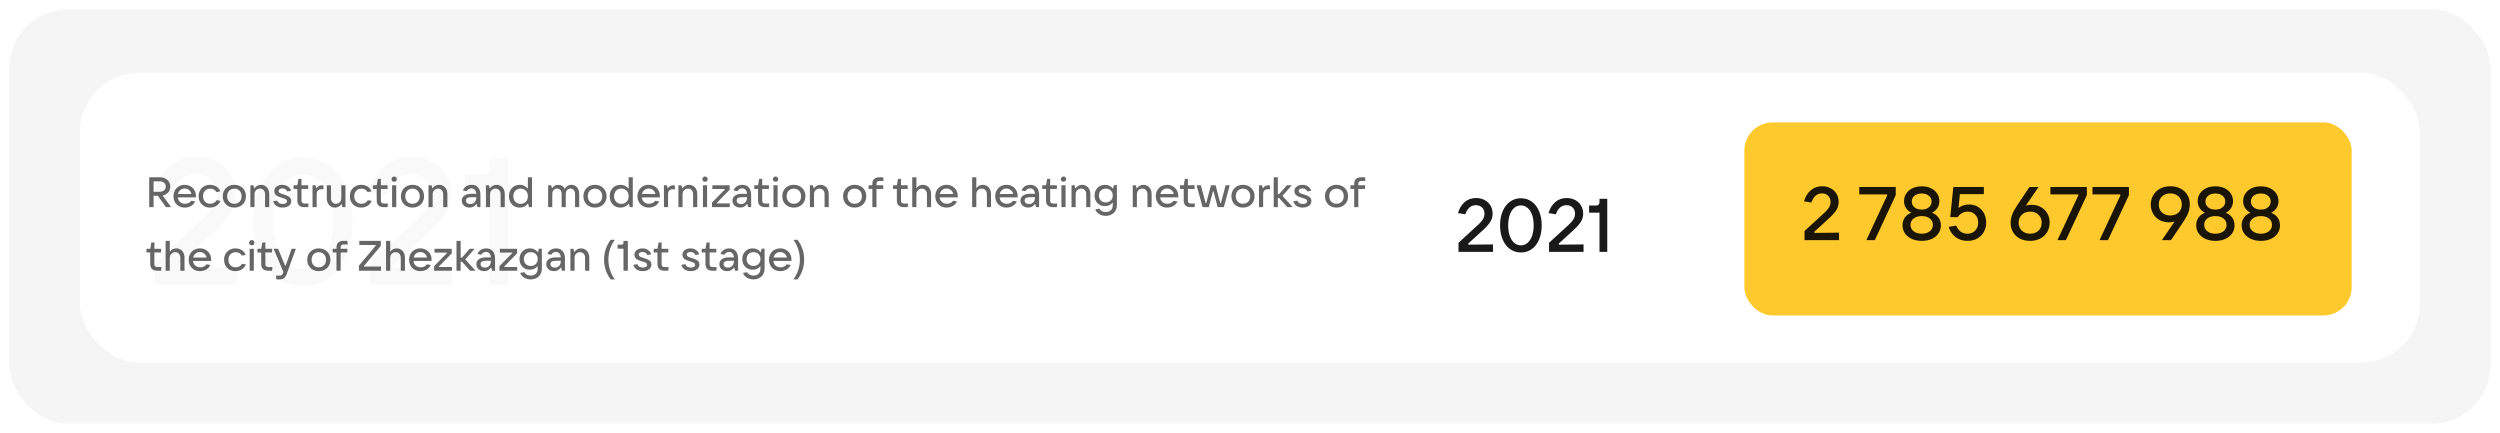
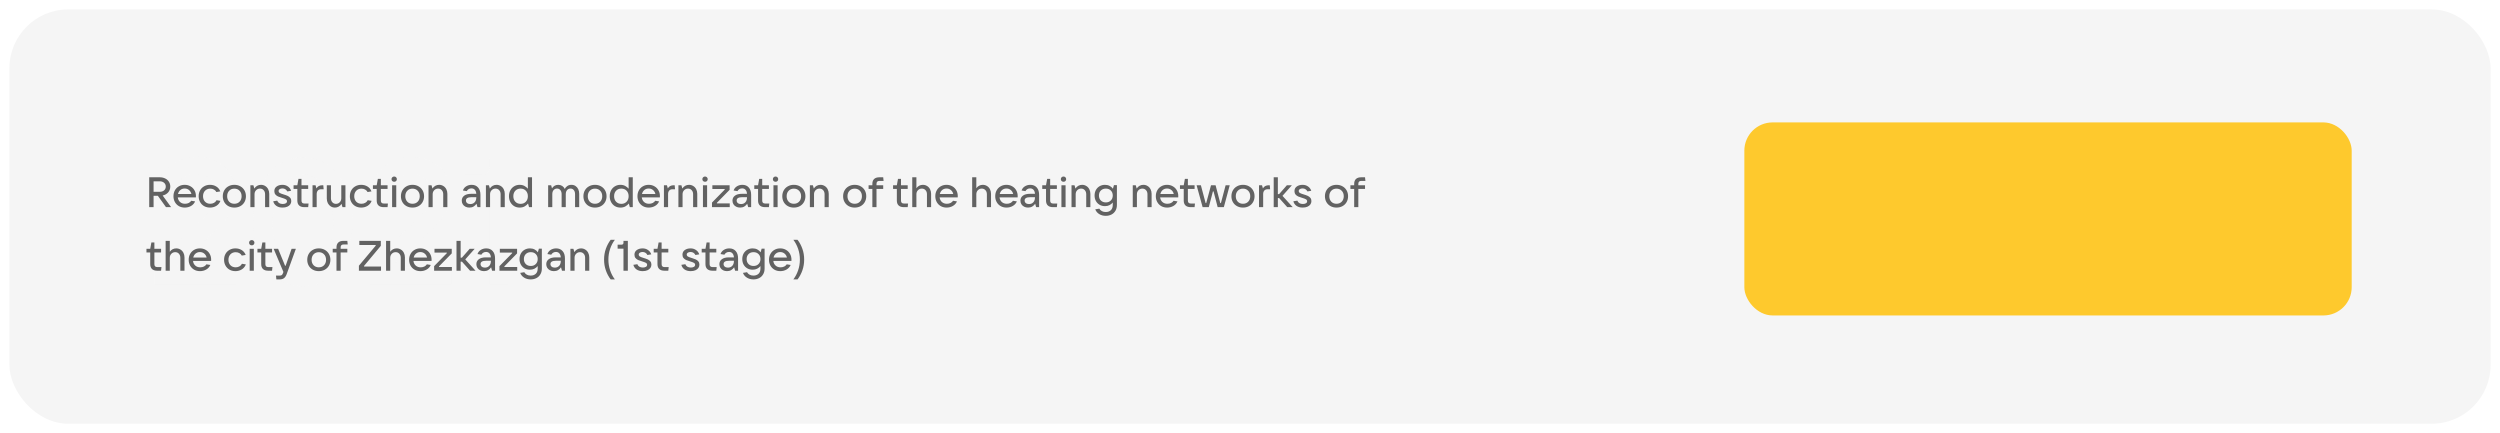
<svg xmlns="http://www.w3.org/2000/svg" width="1062" height="184" viewBox="0 0 1062 184" fill="none">
  <g filter="url(#filter0_d_632_174)">
    <rect x="4" width="1054" height="176" rx="25" fill="#F5F5F5" />
-     <rect x="34" y="27" width="994" height="123" rx="25" fill="white" />
    <path d="M65.724 117V107.804L85.788 89.412C87.865 87.487 89.411 85.688 90.424 84.016C91.437 82.293 91.944 80.444 91.944 78.468C91.944 75.884 91.133 73.807 89.512 72.236C87.891 70.665 85.788 69.88 83.204 69.88C78.34 69.88 74.793 72.945 72.564 79.076L65.192 77.86C66.509 73.249 68.739 69.576 71.88 66.84C75.021 64.053 78.897 62.66 83.508 62.66C86.7 62.66 89.563 63.344 92.096 64.712C94.629 66.029 96.605 67.904 98.024 70.336C99.443 72.717 100.152 75.403 100.152 78.392C100.152 81.483 99.367 84.244 97.796 86.676C96.276 89.108 93.895 91.819 90.652 94.808L75.604 108.564V109.704L100.532 109.476V117H65.724ZM128.706 117.608C124.602 117.608 120.954 116.468 117.762 114.188C114.57 111.908 112.087 108.691 110.314 104.536C108.541 100.381 107.654 95.619 107.654 90.248C107.654 84.877 108.541 80.115 110.314 75.96C112.087 71.805 114.57 68.588 117.762 66.308C120.954 64.028 124.602 62.888 128.706 62.888C132.81 62.888 136.458 64.028 139.65 66.308C142.842 68.588 145.299 71.805 147.022 75.96C148.795 80.115 149.682 84.877 149.682 90.248C149.682 95.619 148.795 100.381 147.022 104.536C145.299 108.691 142.842 111.908 139.65 114.188C136.458 116.468 132.81 117.608 128.706 117.608ZM128.706 110.388C131.239 110.388 133.469 109.552 135.394 107.88C137.37 106.208 138.89 103.852 139.954 100.812C141.018 97.772 141.55 94.251 141.55 90.248C141.55 86.195 141.018 82.648 139.954 79.608C138.89 76.568 137.37 74.237 135.394 72.616C133.469 70.944 131.239 70.108 128.706 70.108C126.122 70.108 123.867 70.944 121.942 72.616C120.017 74.237 118.522 76.568 117.458 79.608C116.394 82.648 115.862 86.195 115.862 90.248C115.862 94.251 116.394 97.772 117.458 100.812C118.522 103.852 120.017 106.208 121.942 107.88C123.867 109.552 126.122 110.388 128.706 110.388ZM157.087 117V107.804L177.151 89.412C179.229 87.487 180.774 85.688 181.787 84.016C182.801 82.293 183.307 80.444 183.307 78.468C183.307 75.884 182.497 73.807 180.875 72.236C179.254 70.665 177.151 69.88 174.567 69.88C169.703 69.88 166.157 72.945 163.927 79.076L156.555 77.86C157.873 73.249 160.102 69.576 163.243 66.84C166.385 64.053 170.261 62.66 174.871 62.66C178.063 62.66 180.926 63.344 183.459 64.712C185.993 66.029 187.969 67.904 189.387 70.336C190.806 72.717 191.515 75.403 191.515 78.392C191.515 81.483 190.73 84.244 189.159 86.676C187.639 89.108 185.258 91.819 182.015 94.808L166.967 108.564V109.704L191.895 109.476V117H157.087ZM207.985 117V77.404H197.497V70.26H204.717C205.731 70.26 206.516 69.956 207.073 69.348C207.681 68.74 207.985 67.929 207.985 66.916V63.42H215.813V117H207.985Z" fill="#F5F5F5" fill-opacity="0.6" />
    <path d="M72.692 84H70.514L67.058 79.176H65.24V84H63.386V71.31H67.85C68.714 71.31 69.488 71.478 70.172 71.814C70.856 72.15 71.384 72.618 71.756 73.218C72.14 73.806 72.332 74.484 72.332 75.252C72.332 76.212 72.038 77.034 71.45 77.718C70.862 78.39 70.076 78.834 69.092 79.05L72.692 84ZM65.24 73.02V77.484H67.85C68.618 77.484 69.236 77.28 69.704 76.872C70.184 76.452 70.424 75.912 70.424 75.252C70.424 74.592 70.184 74.058 69.704 73.65C69.236 73.23 68.618 73.02 67.85 73.02H65.24ZM83.228 79.284C83.228 79.524 83.222 79.71 83.21 79.842H75.523C75.62 80.67 75.944 81.33 76.496 81.822C77.047 82.314 77.749 82.56 78.602 82.56C79.189 82.56 79.712 82.446 80.168 82.218C80.635 81.978 80.99 81.666 81.23 81.282L82.885 81.552C82.525 82.392 81.944 83.04 81.139 83.496C80.347 83.952 79.466 84.18 78.493 84.18C77.57 84.18 76.742 83.976 76.01 83.568C75.278 83.148 74.707 82.572 74.299 81.84C73.891 81.108 73.688 80.28 73.688 79.356C73.688 78.42 73.891 77.586 74.299 76.854C74.707 76.122 75.272 75.552 75.992 75.144C76.712 74.724 77.534 74.514 78.457 74.514C79.37 74.514 80.186 74.724 80.906 75.144C81.638 75.552 82.207 76.122 82.615 76.854C83.023 77.574 83.228 78.384 83.228 79.284ZM78.457 76.08C77.749 76.08 77.138 76.29 76.621 76.71C76.118 77.13 75.781 77.694 75.614 78.402H81.302C81.145 77.706 80.809 77.148 80.293 76.728C79.79 76.296 79.177 76.08 78.457 76.08ZM89.217 84.18C88.293 84.18 87.459 83.976 86.715 83.568C85.983 83.148 85.413 82.572 85.005 81.84C84.597 81.108 84.393 80.28 84.393 79.356C84.393 78.42 84.597 77.586 85.005 76.854C85.413 76.122 85.983 75.552 86.715 75.144C87.447 74.724 88.281 74.514 89.217 74.514C90.213 74.514 91.101 74.754 91.881 75.234C92.673 75.714 93.237 76.404 93.573 77.304L91.917 77.574C91.701 77.142 91.359 76.794 90.891 76.53C90.435 76.266 89.913 76.134 89.325 76.134C88.413 76.134 87.669 76.434 87.093 77.034C86.529 77.634 86.247 78.408 86.247 79.356C86.247 80.304 86.529 81.078 87.093 81.678C87.669 82.266 88.413 82.56 89.325 82.56C89.937 82.56 90.477 82.422 90.945 82.146C91.425 81.87 91.773 81.504 91.989 81.048L93.645 81.318C93.309 82.23 92.733 82.938 91.917 83.442C91.113 83.934 90.213 84.18 89.217 84.18ZM99.555 84.18C98.607 84.18 97.761 83.976 97.017 83.568C96.273 83.16 95.691 82.59 95.271 81.858C94.851 81.126 94.641 80.292 94.641 79.356C94.641 78.42 94.851 77.586 95.271 76.854C95.691 76.122 96.273 75.552 97.017 75.144C97.761 74.724 98.607 74.514 99.555 74.514C100.503 74.514 101.349 74.724 102.093 75.144C102.837 75.552 103.419 76.122 103.839 76.854C104.259 77.586 104.469 78.42 104.469 79.356C104.469 80.292 104.259 81.126 103.839 81.858C103.419 82.59 102.837 83.16 102.093 83.568C101.349 83.976 100.503 84.18 99.555 84.18ZM99.555 82.56C100.467 82.56 101.205 82.266 101.769 81.678C102.345 81.09 102.633 80.316 102.633 79.356C102.633 78.396 102.345 77.622 101.769 77.034C101.205 76.434 100.467 76.134 99.555 76.134C98.643 76.134 97.905 76.434 97.341 77.034C96.777 77.622 96.495 78.396 96.495 79.356C96.495 80.304 96.777 81.078 97.341 81.678C97.905 82.266 98.643 82.56 99.555 82.56ZM106.36 84V74.694H107.638L108.034 76.098C108.346 75.594 108.748 75.204 109.24 74.928C109.732 74.652 110.272 74.514 110.86 74.514C111.532 74.514 112.132 74.682 112.66 75.018C113.2 75.342 113.62 75.798 113.92 76.386C114.22 76.962 114.37 77.616 114.37 78.348V84H112.606V78.51C112.606 77.802 112.402 77.226 111.994 76.782C111.598 76.338 111.082 76.116 110.446 76.116C109.786 76.116 109.234 76.344 108.79 76.8C108.346 77.244 108.124 77.814 108.124 78.51V84H106.36ZM120.008 84.18C118.976 84.18 118.112 83.94 117.416 83.46C116.72 82.98 116.27 82.326 116.066 81.498L117.758 81.228C117.926 81.684 118.214 82.038 118.622 82.29C119.03 82.53 119.522 82.65 120.098 82.65C120.614 82.65 121.046 82.554 121.394 82.362C121.742 82.17 121.916 81.876 121.916 81.48C121.916 81.12 121.742 80.844 121.394 80.652C121.058 80.46 120.518 80.256 119.774 80.04C119.114 79.848 118.562 79.656 118.118 79.464C117.674 79.26 117.296 78.978 116.984 78.618C116.684 78.246 116.534 77.772 116.534 77.196C116.534 76.356 116.858 75.702 117.506 75.234C118.166 74.754 118.988 74.514 119.972 74.514C120.86 74.514 121.628 74.742 122.276 75.198C122.936 75.642 123.404 76.26 123.68 77.052L122.042 77.322C121.838 76.914 121.562 76.602 121.214 76.386C120.866 76.158 120.458 76.044 119.99 76.044C119.534 76.044 119.144 76.14 118.82 76.332C118.508 76.524 118.352 76.794 118.352 77.142C118.352 77.502 118.526 77.784 118.874 77.988C119.234 78.192 119.774 78.396 120.494 78.6C121.154 78.792 121.706 78.99 122.15 79.194C122.606 79.398 122.984 79.68 123.284 80.04C123.584 80.4 123.734 80.862 123.734 81.426C123.734 81.942 123.59 82.41 123.302 82.83C123.014 83.238 122.588 83.568 122.024 83.82C121.46 84.06 120.788 84.18 120.008 84.18ZM131.078 82.452L130.916 84H129.278C128.306 84 127.568 83.76 127.064 83.28C126.56 82.8 126.308 82.11 126.308 81.21V76.26H124.706V74.694H126.308L126.794 71.994H128.072V74.694H130.916V76.26H128.072V81.21C128.072 82.038 128.474 82.452 129.278 82.452H131.078ZM132.763 84V74.694H134.041L134.419 76.026C134.695 75.558 135.037 75.222 135.445 75.018C135.853 74.802 136.339 74.694 136.903 74.694H137.335L137.479 76.386H136.471C135.823 76.386 135.337 76.572 135.013 76.944C134.689 77.316 134.527 77.82 134.527 78.456V84H132.763ZM142.299 84.18C141.639 84.18 141.045 84.018 140.517 83.694C139.989 83.358 139.575 82.902 139.275 82.326C138.975 81.738 138.825 81.078 138.825 80.346V74.694H140.589V80.202C140.589 80.91 140.787 81.486 141.183 81.93C141.579 82.374 142.089 82.596 142.713 82.596C143.361 82.596 143.901 82.368 144.333 81.912C144.765 81.456 144.981 80.886 144.981 80.202V74.694H146.745V84H145.485L145.071 82.596C144.771 83.1 144.375 83.49 143.883 83.766C143.403 84.042 142.875 84.18 142.299 84.18ZM153.447 84.18C152.523 84.18 151.689 83.976 150.945 83.568C150.213 83.148 149.643 82.572 149.235 81.84C148.827 81.108 148.623 80.28 148.623 79.356C148.623 78.42 148.827 77.586 149.235 76.854C149.643 76.122 150.213 75.552 150.945 75.144C151.677 74.724 152.511 74.514 153.447 74.514C154.443 74.514 155.331 74.754 156.111 75.234C156.903 75.714 157.467 76.404 157.803 77.304L156.147 77.574C155.931 77.142 155.589 76.794 155.121 76.53C154.665 76.266 154.143 76.134 153.555 76.134C152.643 76.134 151.899 76.434 151.323 77.034C150.759 77.634 150.477 78.408 150.477 79.356C150.477 80.304 150.759 81.078 151.323 81.678C151.899 82.266 152.643 82.56 153.555 82.56C154.167 82.56 154.707 82.422 155.175 82.146C155.655 81.87 156.003 81.504 156.219 81.048L157.875 81.318C157.539 82.23 156.963 82.938 156.147 83.442C155.343 83.934 154.443 84.18 153.447 84.18ZM164.793 82.452L164.631 84H162.993C162.021 84 161.283 83.76 160.779 83.28C160.275 82.8 160.023 82.11 160.023 81.21V76.26H158.421V74.694H160.023L160.509 71.994H161.787V74.694H164.631V76.26H161.787V81.21C161.787 82.038 162.189 82.452 162.993 82.452H164.793ZM168.331 84H166.567V74.694H168.331V84ZM167.467 73.218C167.131 73.218 166.855 73.116 166.639 72.912C166.423 72.708 166.315 72.438 166.315 72.102C166.315 71.778 166.423 71.514 166.639 71.31C166.855 71.094 167.131 70.986 167.467 70.986C167.779 70.986 168.043 71.094 168.259 71.31C168.475 71.514 168.583 71.778 168.583 72.102C168.583 72.426 168.475 72.696 168.259 72.912C168.055 73.116 167.791 73.218 167.467 73.218ZM175.228 84.18C174.28 84.18 173.434 83.976 172.69 83.568C171.946 83.16 171.364 82.59 170.944 81.858C170.524 81.126 170.314 80.292 170.314 79.356C170.314 78.42 170.524 77.586 170.944 76.854C171.364 76.122 171.946 75.552 172.69 75.144C173.434 74.724 174.28 74.514 175.228 74.514C176.176 74.514 177.022 74.724 177.766 75.144C178.51 75.552 179.092 76.122 179.512 76.854C179.932 77.586 180.142 78.42 180.142 79.356C180.142 80.292 179.932 81.126 179.512 81.858C179.092 82.59 178.51 83.16 177.766 83.568C177.022 83.976 176.176 84.18 175.228 84.18ZM175.228 82.56C176.14 82.56 176.878 82.266 177.442 81.678C178.018 81.09 178.306 80.316 178.306 79.356C178.306 78.396 178.018 77.622 177.442 77.034C176.878 76.434 176.14 76.134 175.228 76.134C174.316 76.134 173.578 76.434 173.014 77.034C172.45 77.622 172.168 78.396 172.168 79.356C172.168 80.304 172.45 81.078 173.014 81.678C173.578 82.266 174.316 82.56 175.228 82.56ZM182.034 84V74.694H183.312L183.708 76.098C184.02 75.594 184.422 75.204 184.914 74.928C185.406 74.652 185.946 74.514 186.534 74.514C187.206 74.514 187.806 74.682 188.334 75.018C188.874 75.342 189.294 75.798 189.594 76.386C189.894 76.962 190.044 77.616 190.044 78.348V84H188.28V78.51C188.28 77.802 188.076 77.226 187.668 76.782C187.272 76.338 186.756 76.116 186.12 76.116C185.46 76.116 184.908 76.344 184.464 76.8C184.02 77.244 183.798 77.814 183.798 78.51V84H182.034ZM200.366 74.514C201.518 74.514 202.424 74.892 203.084 75.648C203.756 76.392 204.092 77.436 204.092 78.78V84H202.832L202.418 82.542C202.118 83.01 201.716 83.4 201.212 83.712C200.708 84.024 200.102 84.18 199.394 84.18C198.77 84.18 198.212 84.054 197.72 83.802C197.228 83.55 196.844 83.202 196.568 82.758C196.292 82.302 196.154 81.792 196.154 81.228C196.154 80.352 196.502 79.65 197.198 79.122C197.894 78.594 198.902 78.33 200.222 78.33H202.328C202.28 77.598 202.076 77.034 201.716 76.638C201.356 76.23 200.876 76.026 200.276 76.026C199.82 76.026 199.418 76.134 199.07 76.35C198.722 76.566 198.458 76.848 198.278 77.196L196.64 76.926C196.88 76.182 197.342 75.594 198.026 75.162C198.71 74.73 199.49 74.514 200.366 74.514ZM199.772 82.686C200.528 82.686 201.14 82.44 201.608 81.948C202.088 81.444 202.328 80.754 202.328 79.878V79.77H200.276C198.716 79.77 197.936 80.238 197.936 81.174C197.936 81.63 198.104 81.996 198.44 82.272C198.776 82.548 199.22 82.686 199.772 82.686ZM206.415 84V74.694H207.693L208.089 76.098C208.401 75.594 208.803 75.204 209.295 74.928C209.787 74.652 210.327 74.514 210.915 74.514C211.587 74.514 212.187 74.682 212.715 75.018C213.255 75.342 213.675 75.798 213.975 76.386C214.275 76.962 214.425 77.616 214.425 78.348V84H212.661V78.51C212.661 77.802 212.457 77.226 212.049 76.782C211.653 76.338 211.137 76.116 210.501 76.116C209.841 76.116 209.289 76.344 208.845 76.8C208.401 77.244 208.179 77.814 208.179 78.51V84H206.415ZM220.765 84.18C219.889 84.18 219.103 83.976 218.407 83.568C217.723 83.148 217.183 82.572 216.787 81.84C216.403 81.108 216.211 80.28 216.211 79.356C216.211 78.42 216.403 77.586 216.787 76.854C217.183 76.122 217.723 75.552 218.407 75.144C219.103 74.724 219.889 74.514 220.765 74.514C221.533 74.514 222.211 74.676 222.799 75C223.387 75.312 223.867 75.702 224.239 76.17V71.31H226.003V84H224.743L224.311 82.452C223.927 82.944 223.435 83.358 222.835 83.694C222.247 84.018 221.557 84.18 220.765 84.18ZM221.143 82.596C222.055 82.596 222.799 82.296 223.375 81.696C223.951 81.096 224.239 80.316 224.239 79.356C224.239 78.396 223.951 77.616 223.375 77.016C222.799 76.416 222.055 76.116 221.143 76.116C220.231 76.116 219.487 76.416 218.911 77.016C218.347 77.616 218.065 78.396 218.065 79.356C218.065 80.316 218.347 81.096 218.911 81.696C219.487 82.296 220.231 82.596 221.143 82.596ZM232.852 84V74.694H234.13L234.49 76.026C234.754 75.57 235.108 75.204 235.552 74.928C235.996 74.652 236.524 74.514 237.136 74.514C237.76 74.514 238.318 74.67 238.81 74.982C239.302 75.294 239.668 75.72 239.908 76.26C240.16 75.744 240.532 75.324 241.024 75C241.516 74.676 242.092 74.514 242.752 74.514C243.4 74.514 243.97 74.676 244.462 75C244.966 75.324 245.356 75.774 245.632 76.35C245.908 76.926 246.046 77.586 246.046 78.33V84H244.282V78.456C244.282 77.748 244.102 77.178 243.742 76.746C243.394 76.314 242.932 76.098 242.356 76.098C241.768 76.098 241.282 76.314 240.898 76.746C240.526 77.178 240.34 77.748 240.34 78.456V84H238.576V78.456C238.576 77.748 238.396 77.178 238.036 76.746C237.676 76.314 237.208 76.098 236.632 76.098C236.044 76.098 235.558 76.314 235.174 76.746C234.802 77.178 234.616 77.748 234.616 78.456V84H232.852ZM252.748 84.18C251.8 84.18 250.954 83.976 250.21 83.568C249.466 83.16 248.884 82.59 248.464 81.858C248.044 81.126 247.834 80.292 247.834 79.356C247.834 78.42 248.044 77.586 248.464 76.854C248.884 76.122 249.466 75.552 250.21 75.144C250.954 74.724 251.8 74.514 252.748 74.514C253.696 74.514 254.542 74.724 255.286 75.144C256.03 75.552 256.612 76.122 257.032 76.854C257.452 77.586 257.662 78.42 257.662 79.356C257.662 80.292 257.452 81.126 257.032 81.858C256.612 82.59 256.03 83.16 255.286 83.568C254.542 83.976 253.696 84.18 252.748 84.18ZM252.748 82.56C253.66 82.56 254.398 82.266 254.962 81.678C255.538 81.09 255.826 80.316 255.826 79.356C255.826 78.396 255.538 77.622 254.962 77.034C254.398 76.434 253.66 76.134 252.748 76.134C251.836 76.134 251.098 76.434 250.534 77.034C249.97 77.622 249.688 78.396 249.688 79.356C249.688 80.304 249.97 81.078 250.534 81.678C251.098 82.266 251.836 82.56 252.748 82.56ZM263.568 84.18C262.692 84.18 261.906 83.976 261.21 83.568C260.526 83.148 259.986 82.572 259.59 81.84C259.206 81.108 259.014 80.28 259.014 79.356C259.014 78.42 259.206 77.586 259.59 76.854C259.986 76.122 260.526 75.552 261.21 75.144C261.906 74.724 262.692 74.514 263.568 74.514C264.336 74.514 265.014 74.676 265.602 75C266.19 75.312 266.67 75.702 267.042 76.17V71.31H268.806V84H267.546L267.114 82.452C266.73 82.944 266.238 83.358 265.638 83.694C265.05 84.018 264.36 84.18 263.568 84.18ZM263.946 82.596C264.858 82.596 265.602 82.296 266.178 81.696C266.754 81.096 267.042 80.316 267.042 79.356C267.042 78.396 266.754 77.616 266.178 77.016C265.602 76.416 264.858 76.116 263.946 76.116C263.034 76.116 262.29 76.416 261.714 77.016C261.15 77.616 260.868 78.396 260.868 79.356C260.868 80.316 261.15 81.096 261.714 81.696C262.29 82.296 263.034 82.596 263.946 82.596ZM280.331 79.284C280.331 79.524 280.325 79.71 280.313 79.842H272.627C272.723 80.67 273.047 81.33 273.599 81.822C274.151 82.314 274.853 82.56 275.705 82.56C276.293 82.56 276.815 82.446 277.271 82.218C277.739 81.978 278.093 81.666 278.333 81.282L279.989 81.552C279.629 82.392 279.047 83.04 278.243 83.496C277.451 83.952 276.569 84.18 275.597 84.18C274.673 84.18 273.845 83.976 273.113 83.568C272.381 83.148 271.811 82.572 271.403 81.84C270.995 81.108 270.791 80.28 270.791 79.356C270.791 78.42 270.995 77.586 271.403 76.854C271.811 76.122 272.375 75.552 273.095 75.144C273.815 74.724 274.637 74.514 275.561 74.514C276.473 74.514 277.289 74.724 278.009 75.144C278.741 75.552 279.311 76.122 279.719 76.854C280.127 77.574 280.331 78.384 280.331 79.284ZM275.561 76.08C274.853 76.08 274.241 76.29 273.725 76.71C273.221 77.13 272.885 77.694 272.717 78.402H278.405C278.249 77.706 277.913 77.148 277.397 76.728C276.893 76.296 276.281 76.08 275.561 76.08ZM282.036 84V74.694H283.314L283.692 76.026C283.968 75.558 284.31 75.222 284.718 75.018C285.126 74.802 285.612 74.694 286.176 74.694H286.608L286.752 76.386H285.744C285.096 76.386 284.61 76.572 284.286 76.944C283.962 77.316 283.8 77.82 283.8 78.456V84H282.036ZM288.188 84V74.694H289.466L289.862 76.098C290.174 75.594 290.576 75.204 291.068 74.928C291.56 74.652 292.1 74.514 292.688 74.514C293.36 74.514 293.96 74.682 294.488 75.018C295.028 75.342 295.448 75.798 295.748 76.386C296.048 76.962 296.198 77.616 296.198 78.348V84H294.434V78.51C294.434 77.802 294.23 77.226 293.822 76.782C293.426 76.338 292.91 76.116 292.274 76.116C291.614 76.116 291.062 76.344 290.618 76.8C290.174 77.244 289.952 77.814 289.952 78.51V84H288.188ZM300.378 84H298.614V74.694H300.378V84ZM299.514 73.218C299.178 73.218 298.902 73.116 298.686 72.912C298.47 72.708 298.362 72.438 298.362 72.102C298.362 71.778 298.47 71.514 298.686 71.31C298.902 71.094 299.178 70.986 299.514 70.986C299.826 70.986 300.09 71.094 300.306 71.31C300.522 71.514 300.63 71.778 300.63 72.102C300.63 72.426 300.522 72.696 300.306 72.912C300.102 73.116 299.838 73.218 299.514 73.218ZM309.993 84H302.451V82.056L307.851 76.548V76.296H302.613V74.694H309.939V76.638L304.539 82.146V82.416H309.993V84ZM315.362 74.514C316.514 74.514 317.42 74.892 318.08 75.648C318.752 76.392 319.088 77.436 319.088 78.78V84H317.828L317.414 82.542C317.114 83.01 316.712 83.4 316.208 83.712C315.704 84.024 315.098 84.18 314.39 84.18C313.766 84.18 313.208 84.054 312.716 83.802C312.224 83.55 311.84 83.202 311.564 82.758C311.288 82.302 311.15 81.792 311.15 81.228C311.15 80.352 311.498 79.65 312.194 79.122C312.89 78.594 313.898 78.33 315.218 78.33H317.324C317.276 77.598 317.072 77.034 316.712 76.638C316.352 76.23 315.872 76.026 315.272 76.026C314.816 76.026 314.414 76.134 314.066 76.35C313.718 76.566 313.454 76.848 313.274 77.196L311.636 76.926C311.876 76.182 312.338 75.594 313.022 75.162C313.706 74.73 314.486 74.514 315.362 74.514ZM314.768 82.686C315.524 82.686 316.136 82.44 316.604 81.948C317.084 81.444 317.324 80.754 317.324 79.878V79.77H315.272C313.712 79.77 312.932 80.238 312.932 81.174C312.932 81.63 313.1 81.996 313.436 82.272C313.772 82.548 314.216 82.686 314.768 82.686ZM326.793 82.452L326.631 84H324.993C324.021 84 323.283 83.76 322.779 83.28C322.275 82.8 322.023 82.11 322.023 81.21V76.26H320.421V74.694H322.023L322.509 71.994H323.787V74.694H326.631V76.26H323.787V81.21C323.787 82.038 324.189 82.452 324.993 82.452H326.793ZM330.331 84H328.567V74.694H330.331V84ZM329.467 73.218C329.131 73.218 328.855 73.116 328.639 72.912C328.423 72.708 328.315 72.438 328.315 72.102C328.315 71.778 328.423 71.514 328.639 71.31C328.855 71.094 329.131 70.986 329.467 70.986C329.779 70.986 330.043 71.094 330.259 71.31C330.475 71.514 330.583 71.778 330.583 72.102C330.583 72.426 330.475 72.696 330.259 72.912C330.055 73.116 329.791 73.218 329.467 73.218ZM337.228 84.18C336.28 84.18 335.434 83.976 334.69 83.568C333.946 83.16 333.364 82.59 332.944 81.858C332.524 81.126 332.314 80.292 332.314 79.356C332.314 78.42 332.524 77.586 332.944 76.854C333.364 76.122 333.946 75.552 334.69 75.144C335.434 74.724 336.28 74.514 337.228 74.514C338.176 74.514 339.022 74.724 339.766 75.144C340.51 75.552 341.092 76.122 341.512 76.854C341.932 77.586 342.142 78.42 342.142 79.356C342.142 80.292 341.932 81.126 341.512 81.858C341.092 82.59 340.51 83.16 339.766 83.568C339.022 83.976 338.176 84.18 337.228 84.18ZM337.228 82.56C338.14 82.56 338.878 82.266 339.442 81.678C340.018 81.09 340.306 80.316 340.306 79.356C340.306 78.396 340.018 77.622 339.442 77.034C338.878 76.434 338.14 76.134 337.228 76.134C336.316 76.134 335.578 76.434 335.014 77.034C334.45 77.622 334.168 78.396 334.168 79.356C334.168 80.304 334.45 81.078 335.014 81.678C335.578 82.266 336.316 82.56 337.228 82.56ZM344.034 84V74.694H345.312L345.708 76.098C346.02 75.594 346.422 75.204 346.914 74.928C347.406 74.652 347.946 74.514 348.534 74.514C349.206 74.514 349.806 74.682 350.334 75.018C350.874 75.342 351.294 75.798 351.594 76.386C351.894 76.962 352.044 77.616 352.044 78.348V84H350.28V78.51C350.28 77.802 350.076 77.226 349.668 76.782C349.272 76.338 348.756 76.116 348.12 76.116C347.46 76.116 346.908 76.344 346.464 76.8C346.02 77.244 345.798 77.814 345.798 78.51V84H344.034ZM363.068 84.18C362.12 84.18 361.274 83.976 360.53 83.568C359.786 83.16 359.204 82.59 358.784 81.858C358.364 81.126 358.154 80.292 358.154 79.356C358.154 78.42 358.364 77.586 358.784 76.854C359.204 76.122 359.786 75.552 360.53 75.144C361.274 74.724 362.12 74.514 363.068 74.514C364.016 74.514 364.862 74.724 365.606 75.144C366.35 75.552 366.932 76.122 367.352 76.854C367.772 77.586 367.982 78.42 367.982 79.356C367.982 80.292 367.772 81.126 367.352 81.858C366.932 82.59 366.35 83.16 365.606 83.568C364.862 83.976 364.016 84.18 363.068 84.18ZM363.068 82.56C363.98 82.56 364.718 82.266 365.282 81.678C365.858 81.09 366.146 80.316 366.146 79.356C366.146 78.396 365.858 77.622 365.282 77.034C364.718 76.434 363.98 76.134 363.068 76.134C362.156 76.134 361.418 76.434 360.854 77.034C360.29 77.622 360.008 78.396 360.008 79.356C360.008 80.304 360.29 81.078 360.854 81.678C361.418 82.266 362.156 82.56 363.068 82.56ZM372.34 74.694H375.184V76.26H372.34V84H370.576V76.26H368.974V74.694H370.576V74.1C370.576 73.2 370.828 72.51 371.332 72.03C371.848 71.55 372.586 71.31 373.546 71.31H375.184L375.346 72.858H373.546C372.742 72.858 372.34 73.272 372.34 74.1V74.694ZM385.75 82.452L385.588 84H383.95C382.978 84 382.24 83.76 381.736 83.28C381.232 82.8 380.98 82.11 380.98 81.21V76.26H379.378V74.694H380.98L381.466 71.994H382.744V74.694H385.588V76.26H382.744V81.21C382.744 82.038 383.146 82.452 383.95 82.452H385.75ZM387.525 84V71.31H389.289V75.954C389.601 75.498 389.991 75.144 390.459 74.892C390.939 74.64 391.461 74.514 392.025 74.514C392.697 74.514 393.297 74.682 393.825 75.018C394.365 75.342 394.785 75.798 395.085 76.386C395.385 76.962 395.535 77.616 395.535 78.348V84H393.771V78.51C393.771 77.802 393.567 77.226 393.159 76.782C392.763 76.338 392.247 76.116 391.611 76.116C390.951 76.116 390.399 76.344 389.955 76.8C389.511 77.244 389.289 77.814 389.289 78.51V84H387.525ZM406.858 79.284C406.858 79.524 406.852 79.71 406.84 79.842H399.154C399.25 80.67 399.574 81.33 400.126 81.822C400.678 82.314 401.38 82.56 402.232 82.56C402.82 82.56 403.342 82.446 403.798 82.218C404.266 81.978 404.62 81.666 404.86 81.282L406.516 81.552C406.156 82.392 405.574 83.04 404.77 83.496C403.978 83.952 403.096 84.18 402.124 84.18C401.2 84.18 400.372 83.976 399.64 83.568C398.908 83.148 398.338 82.572 397.93 81.84C397.522 81.108 397.318 80.28 397.318 79.356C397.318 78.42 397.522 77.586 397.93 76.854C398.338 76.122 398.902 75.552 399.622 75.144C400.342 74.724 401.164 74.514 402.088 74.514C403 74.514 403.816 74.724 404.536 75.144C405.268 75.552 405.838 76.122 406.246 76.854C406.654 77.574 406.858 78.384 406.858 79.284ZM402.088 76.08C401.38 76.08 400.768 76.29 400.252 76.71C399.748 77.13 399.412 77.694 399.244 78.402H404.932C404.776 77.706 404.44 77.148 403.924 76.728C403.42 76.296 402.808 76.08 402.088 76.08ZM412.978 84V71.31H414.742V75.954C415.054 75.498 415.444 75.144 415.912 74.892C416.392 74.64 416.914 74.514 417.478 74.514C418.15 74.514 418.75 74.682 419.278 75.018C419.818 75.342 420.238 75.798 420.538 76.386C420.838 76.962 420.988 77.616 420.988 78.348V84H419.224V78.51C419.224 77.802 419.02 77.226 418.612 76.782C418.216 76.338 417.7 76.116 417.064 76.116C416.404 76.116 415.852 76.344 415.408 76.8C414.964 77.244 414.742 77.814 414.742 78.51V84H412.978ZM432.311 79.284C432.311 79.524 432.305 79.71 432.293 79.842H424.607C424.703 80.67 425.027 81.33 425.579 81.822C426.131 82.314 426.833 82.56 427.685 82.56C428.273 82.56 428.795 82.446 429.251 82.218C429.719 81.978 430.073 81.666 430.313 81.282L431.969 81.552C431.609 82.392 431.027 83.04 430.223 83.496C429.431 83.952 428.549 84.18 427.577 84.18C426.653 84.18 425.825 83.976 425.093 83.568C424.361 83.148 423.791 82.572 423.383 81.84C422.975 81.108 422.771 80.28 422.771 79.356C422.771 78.42 422.975 77.586 423.383 76.854C423.791 76.122 424.355 75.552 425.075 75.144C425.795 74.724 426.617 74.514 427.541 74.514C428.453 74.514 429.269 74.724 429.989 75.144C430.721 75.552 431.291 76.122 431.699 76.854C432.107 77.574 432.311 78.384 432.311 79.284ZM427.541 76.08C426.833 76.08 426.221 76.29 425.705 76.71C425.201 77.13 424.865 77.694 424.697 78.402H430.385C430.229 77.706 429.893 77.148 429.377 76.728C428.873 76.296 428.261 76.08 427.541 76.08ZM437.689 74.514C438.841 74.514 439.747 74.892 440.407 75.648C441.079 76.392 441.415 77.436 441.415 78.78V84H440.155L439.741 82.542C439.441 83.01 439.039 83.4 438.535 83.712C438.031 84.024 437.425 84.18 436.717 84.18C436.093 84.18 435.535 84.054 435.043 83.802C434.551 83.55 434.167 83.202 433.891 82.758C433.615 82.302 433.477 81.792 433.477 81.228C433.477 80.352 433.825 79.65 434.521 79.122C435.217 78.594 436.225 78.33 437.545 78.33H439.651C439.603 77.598 439.399 77.034 439.039 76.638C438.679 76.23 438.199 76.026 437.599 76.026C437.143 76.026 436.741 76.134 436.393 76.35C436.045 76.566 435.781 76.848 435.601 77.196L433.963 76.926C434.203 76.182 434.665 75.594 435.349 75.162C436.033 74.73 436.813 74.514 437.689 74.514ZM437.095 82.686C437.851 82.686 438.463 82.44 438.931 81.948C439.411 81.444 439.651 80.754 439.651 79.878V79.77H437.599C436.039 79.77 435.259 80.238 435.259 81.174C435.259 81.63 435.427 81.996 435.763 82.272C436.099 82.548 436.543 82.686 437.095 82.686ZM449.119 82.452L448.957 84H447.319C446.347 84 445.609 83.76 445.105 83.28C444.601 82.8 444.349 82.11 444.349 81.21V76.26H442.747V74.694H444.349L444.835 71.994H446.113V74.694H448.957V76.26H446.113V81.21C446.113 82.038 446.515 82.452 447.319 82.452H449.119ZM452.658 84H450.894V74.694H452.658V84ZM451.794 73.218C451.458 73.218 451.182 73.116 450.966 72.912C450.75 72.708 450.642 72.438 450.642 72.102C450.642 71.778 450.75 71.514 450.966 71.31C451.182 71.094 451.458 70.986 451.794 70.986C452.106 70.986 452.37 71.094 452.586 71.31C452.802 71.514 452.91 71.778 452.91 72.102C452.91 72.426 452.802 72.696 452.586 72.912C452.382 73.116 452.118 73.218 451.794 73.218ZM455.181 84V74.694H456.459L456.855 76.098C457.167 75.594 457.569 75.204 458.061 74.928C458.553 74.652 459.093 74.514 459.681 74.514C460.353 74.514 460.953 74.682 461.481 75.018C462.021 75.342 462.441 75.798 462.741 76.386C463.041 76.962 463.191 77.616 463.191 78.348V84H461.427V78.51C461.427 77.802 461.223 77.226 460.815 76.782C460.419 76.338 459.903 76.116 459.267 76.116C458.607 76.116 458.055 76.344 457.611 76.8C457.167 77.244 456.945 77.814 456.945 78.51V84H455.181ZM469.711 87.69C468.679 87.69 467.761 87.444 466.957 86.952C466.153 86.46 465.589 85.782 465.265 84.918L466.993 84.63C467.257 85.098 467.623 85.452 468.091 85.692C468.559 85.944 469.105 86.07 469.729 86.07C470.605 86.07 471.319 85.818 471.871 85.314C472.423 84.81 472.699 84.048 472.699 83.028V82.02C472.327 82.488 471.859 82.866 471.295 83.154C470.743 83.43 470.107 83.568 469.387 83.568C468.535 83.568 467.773 83.376 467.101 82.992C466.441 82.608 465.919 82.074 465.535 81.39C465.163 80.706 464.977 79.926 464.977 79.05C464.977 78.174 465.163 77.394 465.535 76.71C465.919 76.026 466.441 75.492 467.101 75.108C467.773 74.712 468.535 74.514 469.387 74.514C470.143 74.514 470.803 74.664 471.367 74.964C471.943 75.264 472.411 75.666 472.771 76.17L473.203 74.64H474.463V83.046C474.463 84.018 474.253 84.852 473.833 85.548C473.413 86.256 472.843 86.79 472.123 87.15C471.403 87.51 470.599 87.69 469.711 87.69ZM469.765 81.984C470.629 81.984 471.331 81.714 471.871 81.174C472.423 80.634 472.699 79.926 472.699 79.05C472.699 78.174 472.423 77.466 471.871 76.926C471.331 76.386 470.629 76.116 469.765 76.116C468.889 76.116 468.181 76.386 467.641 76.926C467.101 77.466 466.831 78.174 466.831 79.05C466.831 79.926 467.101 80.634 467.641 81.174C468.181 81.714 468.889 81.984 469.765 81.984ZM481.196 84V74.694H482.474L482.87 76.098C483.182 75.594 483.584 75.204 484.076 74.928C484.568 74.652 485.108 74.514 485.696 74.514C486.368 74.514 486.968 74.682 487.496 75.018C488.036 75.342 488.456 75.798 488.756 76.386C489.056 76.962 489.206 77.616 489.206 78.348V84H487.442V78.51C487.442 77.802 487.238 77.226 486.83 76.782C486.434 76.338 485.918 76.116 485.282 76.116C484.622 76.116 484.07 76.344 483.626 76.8C483.182 77.244 482.96 77.814 482.96 78.51V84H481.196ZM500.532 79.284C500.532 79.524 500.526 79.71 500.514 79.842H492.828C492.924 80.67 493.248 81.33 493.8 81.822C494.352 82.314 495.054 82.56 495.906 82.56C496.494 82.56 497.016 82.446 497.472 82.218C497.94 81.978 498.294 81.666 498.534 81.282L500.19 81.552C499.83 82.392 499.248 83.04 498.444 83.496C497.652 83.952 496.77 84.18 495.798 84.18C494.874 84.18 494.046 83.976 493.314 83.568C492.582 83.148 492.012 82.572 491.604 81.84C491.196 81.108 490.992 80.28 490.992 79.356C490.992 78.42 491.196 77.586 491.604 76.854C492.012 76.122 492.576 75.552 493.296 75.144C494.016 74.724 494.838 74.514 495.762 74.514C496.674 74.514 497.49 74.724 498.21 75.144C498.942 75.552 499.512 76.122 499.92 76.854C500.328 77.574 500.532 78.384 500.532 79.284ZM495.762 76.08C495.054 76.08 494.442 76.29 493.926 76.71C493.422 77.13 493.086 77.694 492.918 78.402H498.606C498.45 77.706 498.114 77.148 497.598 76.728C497.094 76.296 496.482 76.08 495.762 76.08ZM507.619 82.452L507.457 84H505.819C504.847 84 504.109 83.76 503.605 83.28C503.101 82.8 502.849 82.11 502.849 81.21V76.26H501.247V74.694H502.849L503.335 71.994H504.613V74.694H507.457V76.26H504.613V81.21C504.613 82.038 505.015 82.452 505.819 82.452H507.619ZM513.498 84H510.87L508.314 74.694H510.132L512.148 82.272H512.4L514.434 74.694H516.378L518.376 82.272H518.646L520.644 74.694H522.39L519.888 84H517.26L515.514 77.304H515.244L513.498 84ZM528.021 84.18C527.073 84.18 526.227 83.976 525.483 83.568C524.739 83.16 524.157 82.59 523.737 81.858C523.317 81.126 523.107 80.292 523.107 79.356C523.107 78.42 523.317 77.586 523.737 76.854C524.157 76.122 524.739 75.552 525.483 75.144C526.227 74.724 527.073 74.514 528.021 74.514C528.969 74.514 529.815 74.724 530.559 75.144C531.303 75.552 531.885 76.122 532.305 76.854C532.725 77.586 532.935 78.42 532.935 79.356C532.935 80.292 532.725 81.126 532.305 81.858C531.885 82.59 531.303 83.16 530.559 83.568C529.815 83.976 528.969 84.18 528.021 84.18ZM528.021 82.56C528.933 82.56 529.671 82.266 530.235 81.678C530.811 81.09 531.099 80.316 531.099 79.356C531.099 78.396 530.811 77.622 530.235 77.034C529.671 76.434 528.933 76.134 528.021 76.134C527.109 76.134 526.371 76.434 525.807 77.034C525.243 77.622 524.961 78.396 524.961 79.356C524.961 80.304 525.243 81.078 525.807 81.678C526.371 82.266 527.109 82.56 528.021 82.56ZM534.827 84V74.694H536.105L536.483 76.026C536.759 75.558 537.101 75.222 537.509 75.018C537.917 74.802 538.403 74.694 538.967 74.694H539.399L539.543 76.386H538.535C537.887 76.386 537.401 76.572 537.077 76.944C536.753 77.316 536.591 77.82 536.591 78.456V84H534.827ZM549.151 84H546.829L543.391 80.148H542.833V84H541.069V71.31H542.833V78.456H543.373L546.667 74.694H548.791L544.795 79.194L549.151 84ZM553.362 84.18C552.33 84.18 551.466 83.94 550.77 83.46C550.074 82.98 549.624 82.326 549.42 81.498L551.112 81.228C551.28 81.684 551.568 82.038 551.976 82.29C552.384 82.53 552.876 82.65 553.452 82.65C553.968 82.65 554.4 82.554 554.748 82.362C555.096 82.17 555.27 81.876 555.27 81.48C555.27 81.12 555.096 80.844 554.748 80.652C554.412 80.46 553.872 80.256 553.128 80.04C552.468 79.848 551.916 79.656 551.472 79.464C551.028 79.26 550.65 78.978 550.338 78.618C550.038 78.246 549.888 77.772 549.888 77.196C549.888 76.356 550.212 75.702 550.86 75.234C551.52 74.754 552.342 74.514 553.326 74.514C554.214 74.514 554.982 74.742 555.63 75.198C556.29 75.642 556.758 76.26 557.034 77.052L555.396 77.322C555.192 76.914 554.916 76.602 554.568 76.386C554.22 76.158 553.812 76.044 553.344 76.044C552.888 76.044 552.498 76.14 552.174 76.332C551.862 76.524 551.706 76.794 551.706 77.142C551.706 77.502 551.88 77.784 552.228 77.988C552.588 78.192 553.128 78.396 553.848 78.6C554.508 78.792 555.06 78.99 555.504 79.194C555.96 79.398 556.338 79.68 556.638 80.04C556.938 80.4 557.088 80.862 557.088 81.426C557.088 81.942 556.944 82.41 556.656 82.83C556.368 83.238 555.942 83.568 555.378 83.82C554.814 84.06 554.142 84.18 553.362 84.18ZM567.748 84.18C566.8 84.18 565.954 83.976 565.21 83.568C564.466 83.16 563.884 82.59 563.464 81.858C563.044 81.126 562.834 80.292 562.834 79.356C562.834 78.42 563.044 77.586 563.464 76.854C563.884 76.122 564.466 75.552 565.21 75.144C565.954 74.724 566.8 74.514 567.748 74.514C568.696 74.514 569.542 74.724 570.286 75.144C571.03 75.552 571.612 76.122 572.032 76.854C572.452 77.586 572.662 78.42 572.662 79.356C572.662 80.292 572.452 81.126 572.032 81.858C571.612 82.59 571.03 83.16 570.286 83.568C569.542 83.976 568.696 84.18 567.748 84.18ZM567.748 82.56C568.66 82.56 569.398 82.266 569.962 81.678C570.538 81.09 570.826 80.316 570.826 79.356C570.826 78.396 570.538 77.622 569.962 77.034C569.398 76.434 568.66 76.134 567.748 76.134C566.836 76.134 566.098 76.434 565.534 77.034C564.97 77.622 564.688 78.396 564.688 79.356C564.688 80.304 564.97 81.078 565.534 81.678C566.098 82.266 566.836 82.56 567.748 82.56ZM577.02 74.694H579.864V76.26H577.02V84H575.256V76.26H573.654V74.694H575.256V74.1C575.256 73.2 575.508 72.51 576.012 72.03C576.528 71.55 577.266 71.31 578.226 71.31H579.864L580.026 72.858H578.226C577.422 72.858 577.02 73.272 577.02 74.1V74.694ZM68.588 109.452L68.426 111H66.788C65.816 111 65.078 110.76 64.574 110.28C64.07 109.8 63.818 109.11 63.818 108.21V103.26H62.216V101.694H63.818L64.304 98.994H65.582V101.694H68.426V103.26H65.582V108.21C65.582 109.038 65.984 109.452 66.788 109.452H68.588ZM70.362 111V98.31H72.126V102.954C72.438 102.498 72.828 102.144 73.296 101.892C73.776 101.64 74.298 101.514 74.862 101.514C75.534 101.514 76.134 101.682 76.662 102.018C77.202 102.342 77.622 102.798 77.922 103.386C78.222 103.962 78.372 104.616 78.372 105.348V111H76.608V105.51C76.608 104.802 76.404 104.226 75.996 103.782C75.6 103.338 75.084 103.116 74.448 103.116C73.788 103.116 73.236 103.344 72.792 103.8C72.348 104.244 72.126 104.814 72.126 105.51V111H70.362ZM89.696 106.284C89.696 106.524 89.69 106.71 89.678 106.842H81.992C82.088 107.67 82.412 108.33 82.964 108.822C83.516 109.314 84.218 109.56 85.07 109.56C85.658 109.56 86.18 109.446 86.636 109.218C87.104 108.978 87.458 108.666 87.698 108.282L89.354 108.552C88.994 109.392 88.412 110.04 87.608 110.496C86.816 110.952 85.934 111.18 84.962 111.18C84.038 111.18 83.21 110.976 82.478 110.568C81.746 110.148 81.176 109.572 80.768 108.84C80.36 108.108 80.156 107.28 80.156 106.356C80.156 105.42 80.36 104.586 80.768 103.854C81.176 103.122 81.74 102.552 82.46 102.144C83.18 101.724 84.002 101.514 84.926 101.514C85.838 101.514 86.654 101.724 87.374 102.144C88.106 102.552 88.676 103.122 89.084 103.854C89.492 104.574 89.696 105.384 89.696 106.284ZM84.926 103.08C84.218 103.08 83.606 103.29 83.09 103.71C82.586 104.13 82.25 104.694 82.082 105.402H87.77C87.614 104.706 87.278 104.148 86.762 103.728C86.258 103.296 85.646 103.08 84.926 103.08ZM100.01 111.18C99.085 111.18 98.251 110.976 97.507 110.568C96.775 110.148 96.206 109.572 95.797 108.84C95.389 108.108 95.186 107.28 95.186 106.356C95.186 105.42 95.389 104.586 95.797 103.854C96.206 103.122 96.775 102.552 97.507 102.144C98.24 101.724 99.073 101.514 100.01 101.514C101.006 101.514 101.894 101.754 102.674 102.234C103.466 102.714 104.03 103.404 104.366 104.304L102.71 104.574C102.494 104.142 102.152 103.794 101.684 103.53C101.228 103.266 100.706 103.134 100.118 103.134C99.206 103.134 98.462 103.434 97.885 104.034C97.322 104.634 97.04 105.408 97.04 106.356C97.04 107.304 97.322 108.078 97.885 108.678C98.462 109.266 99.206 109.56 100.118 109.56C100.73 109.56 101.27 109.422 101.738 109.146C102.218 108.87 102.566 108.504 102.782 108.048L104.438 108.318C104.102 109.23 103.526 109.938 102.71 110.442C101.906 110.934 101.006 111.18 100.01 111.18ZM107.828 111H106.064V101.694H107.828V111ZM106.964 100.218C106.628 100.218 106.352 100.116 106.136 99.912C105.92 99.708 105.812 99.438 105.812 99.102C105.812 98.778 105.92 98.514 106.136 98.31C106.352 98.094 106.628 97.986 106.964 97.986C107.276 97.986 107.54 98.094 107.756 98.31C107.972 98.514 108.08 98.778 108.08 99.102C108.08 99.426 107.972 99.696 107.756 99.912C107.552 100.116 107.288 100.218 106.964 100.218ZM115.733 109.452L115.571 111H113.933C112.961 111 112.223 110.76 111.719 110.28C111.215 109.8 110.963 109.11 110.963 108.21V103.26H109.361V101.694H110.963L111.449 98.994H112.727V101.694H115.571V103.26H112.727V108.21C112.727 109.038 113.129 109.452 113.933 109.452H115.733ZM123.865 101.694H125.683L121.795 112.404C121.507 113.208 121.129 113.79 120.661 114.15C120.193 114.51 119.569 114.69 118.789 114.69H117.403L117.241 113.07H118.897C119.245 113.07 119.515 112.992 119.707 112.836C119.899 112.692 120.061 112.434 120.193 112.062L120.391 111.522L116.251 101.694H118.141L121.093 108.876H121.345L123.865 101.694ZM135.432 111.18C134.484 111.18 133.638 110.976 132.894 110.568C132.15 110.16 131.568 109.59 131.148 108.858C130.728 108.126 130.518 107.292 130.518 106.356C130.518 105.42 130.728 104.586 131.148 103.854C131.568 103.122 132.15 102.552 132.894 102.144C133.638 101.724 134.484 101.514 135.432 101.514C136.38 101.514 137.226 101.724 137.97 102.144C138.714 102.552 139.296 103.122 139.716 103.854C140.136 104.586 140.346 105.42 140.346 106.356C140.346 107.292 140.136 108.126 139.716 108.858C139.296 109.59 138.714 110.16 137.97 110.568C137.226 110.976 136.38 111.18 135.432 111.18ZM135.432 109.56C136.344 109.56 137.082 109.266 137.646 108.678C138.222 108.09 138.51 107.316 138.51 106.356C138.51 105.396 138.222 104.622 137.646 104.034C137.082 103.434 136.344 103.134 135.432 103.134C134.52 103.134 133.782 103.434 133.218 104.034C132.654 104.622 132.372 105.396 132.372 106.356C132.372 107.304 132.654 108.078 133.218 108.678C133.782 109.266 134.52 109.56 135.432 109.56ZM144.703 101.694H147.547V103.26H144.703V111H142.939V103.26H141.337V101.694H142.939V101.1C142.939 100.2 143.191 99.51 143.695 99.03C144.211 98.55 144.949 98.31 145.909 98.31H147.547L147.709 99.858H145.909C145.105 99.858 144.703 100.272 144.703 101.1V101.694ZM161.857 111H152.461V108.876L159.607 100.344V100.074H152.641V98.31H161.767V100.434L154.639 108.966V109.236H161.857V111ZM164.001 111V98.31H165.765V102.954C166.077 102.498 166.467 102.144 166.935 101.892C167.415 101.64 167.937 101.514 168.501 101.514C169.173 101.514 169.773 101.682 170.301 102.018C170.841 102.342 171.261 102.798 171.561 103.386C171.861 103.962 172.011 104.616 172.011 105.348V111H170.247V105.51C170.247 104.802 170.043 104.226 169.635 103.782C169.239 103.338 168.723 103.116 168.087 103.116C167.427 103.116 166.875 103.344 166.431 103.8C165.987 104.244 165.765 104.814 165.765 105.51V111H164.001ZM183.335 106.284C183.335 106.524 183.329 106.71 183.317 106.842H175.631C175.727 107.67 176.051 108.33 176.603 108.822C177.155 109.314 177.857 109.56 178.709 109.56C179.297 109.56 179.819 109.446 180.275 109.218C180.743 108.978 181.097 108.666 181.337 108.282L182.993 108.552C182.633 109.392 182.051 110.04 181.247 110.496C180.455 110.952 179.573 111.18 178.601 111.18C177.677 111.18 176.849 110.976 176.117 110.568C175.385 110.148 174.815 109.572 174.407 108.84C173.999 108.108 173.795 107.28 173.795 106.356C173.795 105.42 173.999 104.586 174.407 103.854C174.815 103.122 175.379 102.552 176.099 102.144C176.819 101.724 177.641 101.514 178.565 101.514C179.477 101.514 180.293 101.724 181.013 102.144C181.745 102.552 182.315 103.122 182.723 103.854C183.131 104.574 183.335 105.384 183.335 106.284ZM178.565 103.08C177.857 103.08 177.245 103.29 176.729 103.71C176.225 104.13 175.889 104.694 175.721 105.402H181.409C181.253 104.706 180.917 104.148 180.401 103.728C179.897 103.296 179.285 103.08 178.565 103.08ZM191.956 111H184.414V109.056L189.814 103.548V103.296H184.576V101.694H191.902V103.638L186.502 109.146V109.416H191.956V111ZM202.001 111H199.679L196.241 107.148H195.683V111H193.919V98.31H195.683V105.456H196.223L199.517 101.694H201.641L197.645 106.194L202.001 111ZM206.571 101.514C207.723 101.514 208.629 101.892 209.289 102.648C209.961 103.392 210.297 104.436 210.297 105.78V111H209.037L208.623 109.542C208.323 110.01 207.921 110.4 207.417 110.712C206.913 111.024 206.307 111.18 205.599 111.18C204.975 111.18 204.417 111.054 203.925 110.802C203.433 110.55 203.049 110.202 202.773 109.758C202.497 109.302 202.359 108.792 202.359 108.228C202.359 107.352 202.707 106.65 203.403 106.122C204.099 105.594 205.107 105.33 206.427 105.33H208.533C208.485 104.598 208.281 104.034 207.921 103.638C207.561 103.23 207.081 103.026 206.481 103.026C206.025 103.026 205.623 103.134 205.275 103.35C204.927 103.566 204.663 103.848 204.483 104.196L202.845 103.926C203.085 103.182 203.547 102.594 204.231 102.162C204.915 101.73 205.695 101.514 206.571 101.514ZM205.977 109.686C206.733 109.686 207.345 109.44 207.813 108.948C208.293 108.444 208.533 107.754 208.533 106.878V106.77H206.481C204.921 106.77 204.141 107.238 204.141 108.174C204.141 108.63 204.309 108.996 204.645 109.272C204.981 109.548 205.425 109.686 205.977 109.686ZM219.712 111H212.17V109.056L217.57 103.548V103.296H212.332V101.694H219.658V103.638L214.258 109.146V109.416H219.712V111ZM225.427 114.69C224.395 114.69 223.477 114.444 222.673 113.952C221.869 113.46 221.305 112.782 220.981 111.918L222.709 111.63C222.973 112.098 223.339 112.452 223.807 112.692C224.275 112.944 224.821 113.07 225.445 113.07C226.321 113.07 227.035 112.818 227.587 112.314C228.139 111.81 228.415 111.048 228.415 110.028V109.02C228.043 109.488 227.575 109.866 227.011 110.154C226.459 110.43 225.823 110.568 225.103 110.568C224.251 110.568 223.489 110.376 222.817 109.992C222.157 109.608 221.635 109.074 221.251 108.39C220.879 107.706 220.693 106.926 220.693 106.05C220.693 105.174 220.879 104.394 221.251 103.71C221.635 103.026 222.157 102.492 222.817 102.108C223.489 101.712 224.251 101.514 225.103 101.514C225.859 101.514 226.519 101.664 227.083 101.964C227.659 102.264 228.127 102.666 228.487 103.17L228.919 101.64H230.179V110.046C230.179 111.018 229.969 111.852 229.549 112.548C229.129 113.256 228.559 113.79 227.839 114.15C227.119 114.51 226.315 114.69 225.427 114.69ZM225.481 108.984C226.345 108.984 227.047 108.714 227.587 108.174C228.139 107.634 228.415 106.926 228.415 106.05C228.415 105.174 228.139 104.466 227.587 103.926C227.047 103.386 226.345 103.116 225.481 103.116C224.605 103.116 223.897 103.386 223.357 103.926C222.817 104.466 222.547 105.174 222.547 106.05C222.547 106.926 222.817 107.634 223.357 108.174C223.897 108.714 224.605 108.984 225.481 108.984ZM236.261 101.514C237.413 101.514 238.319 101.892 238.979 102.648C239.651 103.392 239.987 104.436 239.987 105.78V111H238.727L238.313 109.542C238.013 110.01 237.611 110.4 237.107 110.712C236.603 111.024 235.997 111.18 235.289 111.18C234.665 111.18 234.107 111.054 233.615 110.802C233.123 110.55 232.739 110.202 232.463 109.758C232.187 109.302 232.049 108.792 232.049 108.228C232.049 107.352 232.397 106.65 233.093 106.122C233.789 105.594 234.797 105.33 236.117 105.33H238.223C238.175 104.598 237.971 104.034 237.611 103.638C237.251 103.23 236.771 103.026 236.171 103.026C235.715 103.026 235.313 103.134 234.965 103.35C234.617 103.566 234.353 103.848 234.173 104.196L232.535 103.926C232.775 103.182 233.237 102.594 233.921 102.162C234.605 101.73 235.385 101.514 236.261 101.514ZM235.667 109.686C236.423 109.686 237.035 109.44 237.503 108.948C237.983 108.444 238.223 107.754 238.223 106.878V106.77H236.171C234.611 106.77 233.831 107.238 233.831 108.174C233.831 108.63 233.999 108.996 234.335 109.272C234.671 109.548 235.115 109.686 235.667 109.686ZM242.31 111V101.694H243.588L243.984 103.098C244.296 102.594 244.698 102.204 245.19 101.928C245.682 101.652 246.222 101.514 246.81 101.514C247.482 101.514 248.082 101.682 248.61 102.018C249.15 102.342 249.57 102.798 249.87 103.386C250.17 103.962 250.32 104.616 250.32 105.348V111H248.556V105.51C248.556 104.802 248.352 104.226 247.944 103.782C247.548 103.338 247.032 103.116 246.396 103.116C245.736 103.116 245.184 103.344 244.74 103.8C244.296 104.244 244.074 104.814 244.074 105.51V111H242.31ZM259.418 114.69C258.554 113.574 257.87 112.296 257.366 110.856C256.862 109.416 256.61 107.886 256.61 106.266C256.61 104.634 256.862 103.11 257.366 101.694C257.87 100.266 258.554 98.988 259.418 97.86H261.2C260.348 98.976 259.676 100.254 259.184 101.694C258.692 103.134 258.446 104.658 258.446 106.266C258.446 107.874 258.692 109.404 259.184 110.856C259.676 112.308 260.348 113.586 261.2 114.69H259.418ZM264.851 111V101.622H262.367V99.93H264.077C264.317 99.93 264.503 99.858 264.635 99.714C264.779 99.57 264.851 99.378 264.851 99.138V98.31H266.705V111H264.851ZM272.991 111.18C271.959 111.18 271.095 110.94 270.399 110.46C269.703 109.98 269.253 109.326 269.049 108.498L270.741 108.228C270.909 108.684 271.197 109.038 271.605 109.29C272.013 109.53 272.505 109.65 273.081 109.65C273.597 109.65 274.029 109.554 274.377 109.362C274.725 109.17 274.899 108.876 274.899 108.48C274.899 108.12 274.725 107.844 274.377 107.652C274.041 107.46 273.501 107.256 272.757 107.04C272.097 106.848 271.545 106.656 271.101 106.464C270.657 106.26 270.279 105.978 269.967 105.618C269.667 105.246 269.517 104.772 269.517 104.196C269.517 103.356 269.841 102.702 270.489 102.234C271.149 101.754 271.971 101.514 272.955 101.514C273.843 101.514 274.611 101.742 275.259 102.198C275.919 102.642 276.387 103.26 276.663 104.052L275.025 104.322C274.821 103.914 274.545 103.602 274.197 103.386C273.849 103.158 273.441 103.044 272.973 103.044C272.517 103.044 272.127 103.14 271.803 103.332C271.491 103.524 271.335 103.794 271.335 104.142C271.335 104.502 271.509 104.784 271.857 104.988C272.217 105.192 272.757 105.396 273.477 105.6C274.137 105.792 274.689 105.99 275.133 106.194C275.589 106.398 275.967 106.68 276.267 107.04C276.567 107.4 276.717 107.862 276.717 108.426C276.717 108.942 276.573 109.41 276.285 109.83C275.997 110.238 275.571 110.568 275.007 110.82C274.443 111.06 273.771 111.18 272.991 111.18ZM284.061 109.452L283.899 111H282.261C281.289 111 280.551 110.76 280.047 110.28C279.543 109.8 279.291 109.11 279.291 108.21V103.26H277.689V101.694H279.291L279.777 98.994H281.055V101.694H283.899V103.26H281.055V108.21C281.055 109.038 281.457 109.452 282.261 109.452H284.061ZM293.381 111.18C292.349 111.18 291.485 110.94 290.789 110.46C290.093 109.98 289.643 109.326 289.439 108.498L291.131 108.228C291.299 108.684 291.587 109.038 291.995 109.29C292.403 109.53 292.895 109.65 293.471 109.65C293.987 109.65 294.419 109.554 294.767 109.362C295.115 109.17 295.289 108.876 295.289 108.48C295.289 108.12 295.115 107.844 294.767 107.652C294.431 107.46 293.891 107.256 293.147 107.04C292.487 106.848 291.935 106.656 291.491 106.464C291.047 106.26 290.669 105.978 290.357 105.618C290.057 105.246 289.907 104.772 289.907 104.196C289.907 103.356 290.231 102.702 290.879 102.234C291.539 101.754 292.361 101.514 293.345 101.514C294.233 101.514 295.001 101.742 295.649 102.198C296.309 102.642 296.777 103.26 297.053 104.052L295.415 104.322C295.211 103.914 294.935 103.602 294.587 103.386C294.239 103.158 293.831 103.044 293.363 103.044C292.907 103.044 292.517 103.14 292.193 103.332C291.881 103.524 291.725 103.794 291.725 104.142C291.725 104.502 291.899 104.784 292.247 104.988C292.607 105.192 293.147 105.396 293.867 105.6C294.527 105.792 295.079 105.99 295.523 106.194C295.979 106.398 296.357 106.68 296.657 107.04C296.957 107.4 297.107 107.862 297.107 108.426C297.107 108.942 296.963 109.41 296.675 109.83C296.387 110.238 295.961 110.568 295.397 110.82C294.833 111.06 294.161 111.18 293.381 111.18ZM304.451 109.452L304.289 111H302.651C301.679 111 300.941 110.76 300.437 110.28C299.933 109.8 299.681 109.11 299.681 108.21V103.26H298.079V101.694H299.681L300.167 98.994H301.445V101.694H304.289V103.26H301.445V108.21C301.445 109.038 301.847 109.452 302.651 109.452H304.451ZM309.808 101.514C310.96 101.514 311.866 101.892 312.526 102.648C313.198 103.392 313.534 104.436 313.534 105.78V111H312.274L311.86 109.542C311.56 110.01 311.158 110.4 310.654 110.712C310.15 111.024 309.544 111.18 308.836 111.18C308.212 111.18 307.654 111.054 307.162 110.802C306.67 110.55 306.286 110.202 306.01 109.758C305.734 109.302 305.596 108.792 305.596 108.228C305.596 107.352 305.944 106.65 306.64 106.122C307.336 105.594 308.344 105.33 309.664 105.33H311.77C311.722 104.598 311.518 104.034 311.158 103.638C310.798 103.23 310.318 103.026 309.718 103.026C309.262 103.026 308.86 103.134 308.512 103.35C308.164 103.566 307.9 103.848 307.72 104.196L306.082 103.926C306.322 103.182 306.784 102.594 307.468 102.162C308.152 101.73 308.932 101.514 309.808 101.514ZM309.214 109.686C309.97 109.686 310.582 109.44 311.05 108.948C311.53 108.444 311.77 107.754 311.77 106.878V106.77H309.718C308.158 106.77 307.378 107.238 307.378 108.174C307.378 108.63 307.546 108.996 307.882 109.272C308.218 109.548 308.662 109.686 309.214 109.686ZM320.05 114.69C319.018 114.69 318.1 114.444 317.296 113.952C316.492 113.46 315.928 112.782 315.604 111.918L317.332 111.63C317.596 112.098 317.962 112.452 318.43 112.692C318.898 112.944 319.444 113.07 320.068 113.07C320.944 113.07 321.658 112.818 322.21 112.314C322.762 111.81 323.038 111.048 323.038 110.028V109.02C322.666 109.488 322.198 109.866 321.634 110.154C321.082 110.43 320.446 110.568 319.726 110.568C318.874 110.568 318.112 110.376 317.44 109.992C316.78 109.608 316.258 109.074 315.874 108.39C315.502 107.706 315.316 106.926 315.316 106.05C315.316 105.174 315.502 104.394 315.874 103.71C316.258 103.026 316.78 102.492 317.44 102.108C318.112 101.712 318.874 101.514 319.726 101.514C320.482 101.514 321.142 101.664 321.706 101.964C322.282 102.264 322.75 102.666 323.11 103.17L323.542 101.64H324.802V110.046C324.802 111.018 324.592 111.852 324.172 112.548C323.752 113.256 323.182 113.79 322.462 114.15C321.742 114.51 320.938 114.69 320.05 114.69ZM320.104 108.984C320.968 108.984 321.67 108.714 322.21 108.174C322.762 107.634 323.038 106.926 323.038 106.05C323.038 105.174 322.762 104.466 322.21 103.926C321.67 103.386 320.968 103.116 320.104 103.116C319.228 103.116 318.52 103.386 317.98 103.926C317.44 104.466 317.17 105.174 317.17 106.05C317.17 106.926 317.44 107.634 317.98 108.174C318.52 108.714 319.228 108.984 320.104 108.984ZM336.212 106.284C336.212 106.524 336.206 106.71 336.194 106.842H328.508C328.604 107.67 328.928 108.33 329.48 108.822C330.032 109.314 330.734 109.56 331.586 109.56C332.174 109.56 332.696 109.446 333.152 109.218C333.62 108.978 333.974 108.666 334.214 108.282L335.87 108.552C335.51 109.392 334.928 110.04 334.124 110.496C333.332 110.952 332.45 111.18 331.478 111.18C330.554 111.18 329.726 110.976 328.994 110.568C328.262 110.148 327.692 109.572 327.284 108.84C326.876 108.108 326.672 107.28 326.672 106.356C326.672 105.42 326.876 104.586 327.284 103.854C327.692 103.122 328.256 102.552 328.976 102.144C329.696 101.724 330.518 101.514 331.442 101.514C332.354 101.514 333.17 101.724 333.89 102.144C334.622 102.552 335.192 103.122 335.6 103.854C336.008 104.574 336.212 105.384 336.212 106.284ZM331.442 103.08C330.734 103.08 330.122 103.29 329.606 103.71C329.102 104.13 328.766 104.694 328.598 105.402H334.286C334.13 104.706 333.794 104.148 333.278 103.728C332.774 103.296 332.162 103.08 331.442 103.08ZM337.017 114.69C337.869 113.574 338.541 112.296 339.033 110.856C339.537 109.404 339.789 107.874 339.789 106.266C339.789 104.658 339.537 103.134 339.033 101.694C338.541 100.254 337.869 98.976 337.017 97.86H338.799C339.663 98.988 340.347 100.266 340.851 101.694C341.355 103.11 341.607 104.634 341.607 106.266C341.607 107.886 341.355 109.416 340.851 110.856C340.347 112.296 339.663 113.574 338.799 114.69H337.017Z" fill="black" fill-opacity="0.6" />
-     <path d="M619.568 103V99.128L628.016 91.384C628.891 90.573 629.541 89.816 629.968 89.112C630.395 88.387 630.608 87.608 630.608 86.776C630.608 85.688 630.267 84.813 629.584 84.152C628.901 83.491 628.016 83.16 626.928 83.16C624.88 83.16 623.387 84.451 622.448 87.032L619.344 86.52C619.899 84.579 620.837 83.032 622.16 81.88C623.483 80.707 625.115 80.12 627.056 80.12C628.4 80.12 629.605 80.408 630.672 80.984C631.739 81.539 632.571 82.328 633.168 83.352C633.765 84.355 634.064 85.485 634.064 86.744C634.064 88.045 633.733 89.208 633.072 90.232C632.432 91.256 631.429 92.397 630.064 93.656L623.728 99.448V99.928L634.224 99.832V103H619.568ZM646.087 103.256C644.359 103.256 642.823 102.776 641.479 101.816C640.135 100.856 639.089 99.501 638.343 97.752C637.596 96.003 637.223 93.997 637.223 91.736C637.223 89.475 637.596 87.469 638.343 85.72C639.089 83.971 640.135 82.616 641.479 81.656C642.823 80.696 644.359 80.216 646.087 80.216C647.815 80.216 649.351 80.696 650.695 81.656C652.039 82.616 653.073 83.971 653.799 85.72C654.545 87.469 654.919 89.475 654.919 91.736C654.919 93.997 654.545 96.003 653.799 97.752C653.073 99.501 652.039 100.856 650.695 101.816C649.351 102.776 647.815 103.256 646.087 103.256ZM646.087 100.216C647.153 100.216 648.092 99.864 648.903 99.16C649.735 98.456 650.375 97.464 650.823 96.184C651.271 94.904 651.495 93.421 651.495 91.736C651.495 90.029 651.271 88.536 650.823 87.256C650.375 85.976 649.735 84.995 648.903 84.312C648.092 83.608 647.153 83.256 646.087 83.256C644.999 83.256 644.049 83.608 643.239 84.312C642.428 84.995 641.799 85.976 641.351 87.256C640.903 88.536 640.679 90.029 640.679 91.736C640.679 93.421 640.903 94.904 641.351 96.184C641.799 97.464 642.428 98.456 643.239 99.16C644.049 99.864 644.999 100.216 646.087 100.216ZM658.037 103V99.128L666.485 91.384C667.359 90.573 668.01 89.816 668.437 89.112C668.863 88.387 669.077 87.608 669.077 86.776C669.077 85.688 668.735 84.813 668.053 84.152C667.37 83.491 666.485 83.16 665.397 83.16C663.349 83.16 661.855 84.451 660.917 87.032L657.813 86.52C658.367 84.579 659.306 83.032 660.629 81.88C661.951 80.707 663.583 80.12 665.525 80.12C666.869 80.12 668.074 80.408 669.141 80.984C670.207 81.539 671.039 82.328 671.637 83.352C672.234 84.355 672.533 85.485 672.533 86.744C672.533 88.045 672.202 89.208 671.541 90.232C670.901 91.256 669.898 92.397 668.533 93.656L662.197 99.448V99.928L672.693 99.832V103H658.037ZM679.468 103V86.328H675.052V83.32H678.092C678.518 83.32 678.849 83.192 679.084 82.936C679.34 82.68 679.468 82.339 679.468 81.912V80.44H682.764V103H679.468Z" fill="black" fill-opacity="0.9" />
    <rect x="741" y="48" width="258" height="82" rx="12" fill="#FEC92D" />
-     <path d="M766.568 98V94.128L775.016 86.384C775.891 85.573 776.541 84.816 776.968 84.112C777.395 83.387 777.608 82.608 777.608 81.776C777.608 80.688 777.267 79.813 776.584 79.152C775.901 78.491 775.016 78.16 773.928 78.16C771.88 78.16 770.387 79.451 769.448 82.032L766.344 81.52C766.899 79.579 767.837 78.032 769.16 76.88C770.483 75.707 772.115 75.12 774.056 75.12C775.4 75.12 776.605 75.408 777.672 75.984C778.739 76.539 779.571 77.328 780.168 78.352C780.765 79.355 781.064 80.485 781.064 81.744C781.064 83.045 780.733 84.208 780.072 85.232C779.432 86.256 778.429 87.397 777.064 88.656L770.728 94.448V94.928L781.224 94.832V98H766.568ZM796.414 98H792.83L801.662 79.056V78.576H789.822V75.44H805.31V78.896L796.414 98ZM820.736 86.384C821.866 86.811 822.773 87.483 823.456 88.4C824.138 89.317 824.48 90.416 824.48 91.696C824.48 92.976 824.138 94.128 823.456 95.152C822.773 96.155 821.813 96.933 820.576 97.488C819.36 98.043 817.952 98.32 816.352 98.32C814.773 98.32 813.365 98.043 812.128 97.488C810.89 96.912 809.92 96.123 809.216 95.12C808.533 94.117 808.192 92.976 808.192 91.696C808.192 90.416 808.522 89.317 809.184 88.4C809.866 87.461 810.784 86.789 811.936 86.384C811.04 85.936 810.293 85.285 809.696 84.432C809.12 83.579 808.832 82.576 808.832 81.424C808.832 80.208 809.152 79.131 809.792 78.192C810.432 77.232 811.317 76.485 812.448 75.952C813.6 75.419 814.901 75.152 816.352 75.152C817.824 75.152 819.125 75.419 820.256 75.952C821.386 76.485 822.261 77.232 822.88 78.192C823.52 79.131 823.84 80.208 823.84 81.424C823.84 82.576 823.552 83.579 822.976 84.432C822.4 85.285 821.653 85.936 820.736 86.384ZM816.352 78.192C815.093 78.192 814.069 78.512 813.28 79.152C812.512 79.771 812.128 80.581 812.128 81.584C812.128 82.608 812.512 83.44 813.28 84.08C814.069 84.72 815.093 85.04 816.352 85.04C817.589 85.04 818.592 84.72 819.36 84.08C820.149 83.44 820.544 82.608 820.544 81.584C820.544 80.581 820.149 79.771 819.36 79.152C818.592 78.512 817.589 78.192 816.352 78.192ZM816.352 95.28C817.76 95.28 818.901 94.939 819.776 94.256C820.65 93.552 821.088 92.635 821.088 91.504C821.088 90.395 820.65 89.499 819.776 88.816C818.901 88.133 817.76 87.792 816.352 87.792C814.944 87.792 813.792 88.133 812.896 88.816C812.021 89.499 811.584 90.395 811.584 91.504C811.584 92.613 812.021 93.52 812.896 94.224C813.792 94.928 814.944 95.28 816.352 95.28ZM836.432 82.864C837.84 82.864 839.099 83.195 840.208 83.856C841.317 84.517 842.181 85.435 842.8 86.608C843.419 87.781 843.728 89.104 843.728 90.576C843.728 92.069 843.387 93.403 842.704 94.576C842.043 95.749 841.115 96.667 839.92 97.328C838.725 97.989 837.36 98.32 835.824 98.32C833.819 98.32 832.101 97.776 830.672 96.688C829.264 95.6 828.315 94.16 827.824 92.368L830.992 91.824C831.483 92.955 832.123 93.819 832.912 94.416C833.723 94.992 834.672 95.28 835.76 95.28C837.125 95.28 838.224 94.843 839.056 93.968C839.909 93.093 840.336 91.963 840.336 90.576C840.336 89.189 839.92 88.069 839.088 87.216C838.277 86.341 837.221 85.904 835.92 85.904C834.981 85.904 834.139 86.128 833.392 86.576C832.667 87.003 832.091 87.557 831.664 88.24H828.464L829.776 75.44H842.736V78.48H832.56L831.984 84.336C833.2 83.355 834.683 82.864 836.432 82.864ZM863.05 82.992C864.522 82.992 865.834 83.323 866.986 83.984C868.159 84.624 869.066 85.52 869.706 86.672C870.367 87.803 870.698 89.093 870.698 90.544C870.698 92.037 870.346 93.381 869.642 94.576C868.938 95.749 867.956 96.667 866.698 97.328C865.46 97.989 864.042 98.32 862.442 98.32C860.82 98.32 859.38 98.011 858.122 97.392C856.863 96.752 855.882 95.856 855.178 94.704C854.474 93.531 854.122 92.176 854.122 90.64C854.122 89.552 854.324 88.432 854.73 87.28C855.156 86.107 855.85 84.795 856.81 83.344L862.122 75.44H865.994L860.586 83.312C861.354 83.099 862.175 82.992 863.05 82.992ZM862.442 95.28C863.892 95.28 865.066 94.853 865.962 94C866.858 93.125 867.306 91.984 867.306 90.576C867.306 89.189 866.847 88.069 865.93 87.216C865.034 86.341 863.871 85.904 862.442 85.904C860.991 85.904 859.807 86.341 858.89 87.216C857.972 88.069 857.514 89.189 857.514 90.576C857.514 91.984 857.972 93.125 858.89 94C859.807 94.853 860.991 95.28 862.442 95.28ZM877.601 98H874.017L882.849 79.056V78.576H871.009V75.44H886.497V78.896L877.601 98ZM895.476 98H891.892L900.724 79.056V78.576H888.884V75.44H904.372V78.896L895.476 98ZM921.941 75.12C923.562 75.12 924.991 75.44 926.229 76.08C927.487 76.699 928.469 77.595 929.173 78.768C929.877 79.92 930.229 81.264 930.229 82.8C930.229 83.909 930.026 85.051 929.621 86.224C929.215 87.376 928.533 88.667 927.573 90.096L922.229 98H918.389L923.765 90.128C922.997 90.341 922.186 90.448 921.333 90.448C919.861 90.448 918.538 90.128 917.365 89.488C916.213 88.827 915.306 87.931 914.645 86.8C913.983 85.648 913.653 84.347 913.653 82.896C913.653 81.403 914.005 80.069 914.709 78.896C915.413 77.701 916.394 76.773 917.653 76.112C918.911 75.451 920.341 75.12 921.941 75.12ZM921.941 87.536C923.391 87.536 924.565 87.109 925.461 86.256C926.378 85.381 926.837 84.251 926.837 82.864C926.837 81.456 926.378 80.325 925.461 79.472C924.565 78.597 923.391 78.16 921.941 78.16C920.49 78.16 919.306 78.597 918.389 79.472C917.493 80.325 917.045 81.456 917.045 82.864C917.045 84.251 917.493 85.381 918.389 86.256C919.306 87.109 920.49 87.536 921.941 87.536ZM945.486 86.384C946.616 86.811 947.523 87.483 948.206 88.4C948.888 89.317 949.23 90.416 949.23 91.696C949.23 92.976 948.888 94.128 948.206 95.152C947.523 96.155 946.563 96.933 945.326 97.488C944.11 98.043 942.702 98.32 941.102 98.32C939.523 98.32 938.115 98.043 936.878 97.488C935.64 96.912 934.67 96.123 933.966 95.12C933.283 94.117 932.942 92.976 932.942 91.696C932.942 90.416 933.272 89.317 933.934 88.4C934.616 87.461 935.534 86.789 936.686 86.384C935.79 85.936 935.043 85.285 934.446 84.432C933.87 83.579 933.582 82.576 933.582 81.424C933.582 80.208 933.902 79.131 934.542 78.192C935.182 77.232 936.067 76.485 937.198 75.952C938.35 75.419 939.651 75.152 941.102 75.152C942.574 75.152 943.875 75.419 945.006 75.952C946.136 76.485 947.011 77.232 947.63 78.192C948.27 79.131 948.59 80.208 948.59 81.424C948.59 82.576 948.302 83.579 947.726 84.432C947.15 85.285 946.403 85.936 945.486 86.384ZM941.102 78.192C939.843 78.192 938.819 78.512 938.03 79.152C937.262 79.771 936.878 80.581 936.878 81.584C936.878 82.608 937.262 83.44 938.03 84.08C938.819 84.72 939.843 85.04 941.102 85.04C942.339 85.04 943.342 84.72 944.11 84.08C944.899 83.44 945.294 82.608 945.294 81.584C945.294 80.581 944.899 79.771 944.11 79.152C943.342 78.512 942.339 78.192 941.102 78.192ZM941.102 95.28C942.51 95.28 943.651 94.939 944.526 94.256C945.4 93.552 945.838 92.635 945.838 91.504C945.838 90.395 945.4 89.499 944.526 88.816C943.651 88.133 942.51 87.792 941.102 87.792C939.694 87.792 938.542 88.133 937.646 88.816C936.771 89.499 936.334 90.395 936.334 91.504C936.334 92.613 936.771 93.52 937.646 94.224C938.542 94.928 939.694 95.28 941.102 95.28ZM964.798 86.384C965.929 86.811 966.835 87.483 967.518 88.4C968.201 89.317 968.542 90.416 968.542 91.696C968.542 92.976 968.201 94.128 967.518 95.152C966.835 96.155 965.875 96.933 964.638 97.488C963.422 98.043 962.014 98.32 960.414 98.32C958.835 98.32 957.427 98.043 956.19 97.488C954.953 96.912 953.982 96.123 953.278 95.12C952.595 94.117 952.254 92.976 952.254 91.696C952.254 90.416 952.585 89.317 953.246 88.4C953.929 87.461 954.846 86.789 955.998 86.384C955.102 85.936 954.355 85.285 953.758 84.432C953.182 83.579 952.894 82.576 952.894 81.424C952.894 80.208 953.214 79.131 953.854 78.192C954.494 77.232 955.379 76.485 956.51 75.952C957.662 75.419 958.963 75.152 960.414 75.152C961.886 75.152 963.187 75.419 964.318 75.952C965.449 76.485 966.323 77.232 966.942 78.192C967.582 79.131 967.902 80.208 967.902 81.424C967.902 82.576 967.614 83.579 967.038 84.432C966.462 85.285 965.715 85.936 964.798 86.384ZM960.414 78.192C959.155 78.192 958.131 78.512 957.342 79.152C956.574 79.771 956.19 80.581 956.19 81.584C956.19 82.608 956.574 83.44 957.342 84.08C958.131 84.72 959.155 85.04 960.414 85.04C961.651 85.04 962.654 84.72 963.422 84.08C964.211 83.44 964.606 82.608 964.606 81.584C964.606 80.581 964.211 79.771 963.422 79.152C962.654 78.512 961.651 78.192 960.414 78.192ZM960.414 95.28C961.822 95.28 962.963 94.939 963.838 94.256C964.713 93.552 965.15 92.635 965.15 91.504C965.15 90.395 964.713 89.499 963.838 88.816C962.963 88.133 961.822 87.792 960.414 87.792C959.006 87.792 957.854 88.133 956.958 88.816C956.083 89.499 955.646 90.395 955.646 91.504C955.646 92.613 956.083 93.52 956.958 94.224C957.854 94.928 959.006 95.28 960.414 95.28Z" fill="black" fill-opacity="0.9" />
  </g>
  <defs>
    <filter id="filter0_d_632_174" x="0" y="0" width="1062" height="184" filterUnits="userSpaceOnUse" color-interpolation-filters="sRGB">
      <feFlood flood-opacity="0" result="BackgroundImageFix" />
      <feColorMatrix in="SourceAlpha" type="matrix" values="0 0 0 0 0 0 0 0 0 0 0 0 0 0 0 0 0 0 127 0" result="hardAlpha" />
      <feOffset dy="4" />
      <feGaussianBlur stdDeviation="2" />
      <feComposite in2="hardAlpha" operator="out" />
      <feColorMatrix type="matrix" values="0 0 0 0 0 0 0 0 0 0 0 0 0 0 0 0 0 0 0.25 0" />
      <feBlend mode="normal" in2="BackgroundImageFix" result="effect1_dropShadow_632_174" />
      <feBlend mode="normal" in="SourceGraphic" in2="effect1_dropShadow_632_174" result="shape" />
    </filter>
  </defs>
</svg>